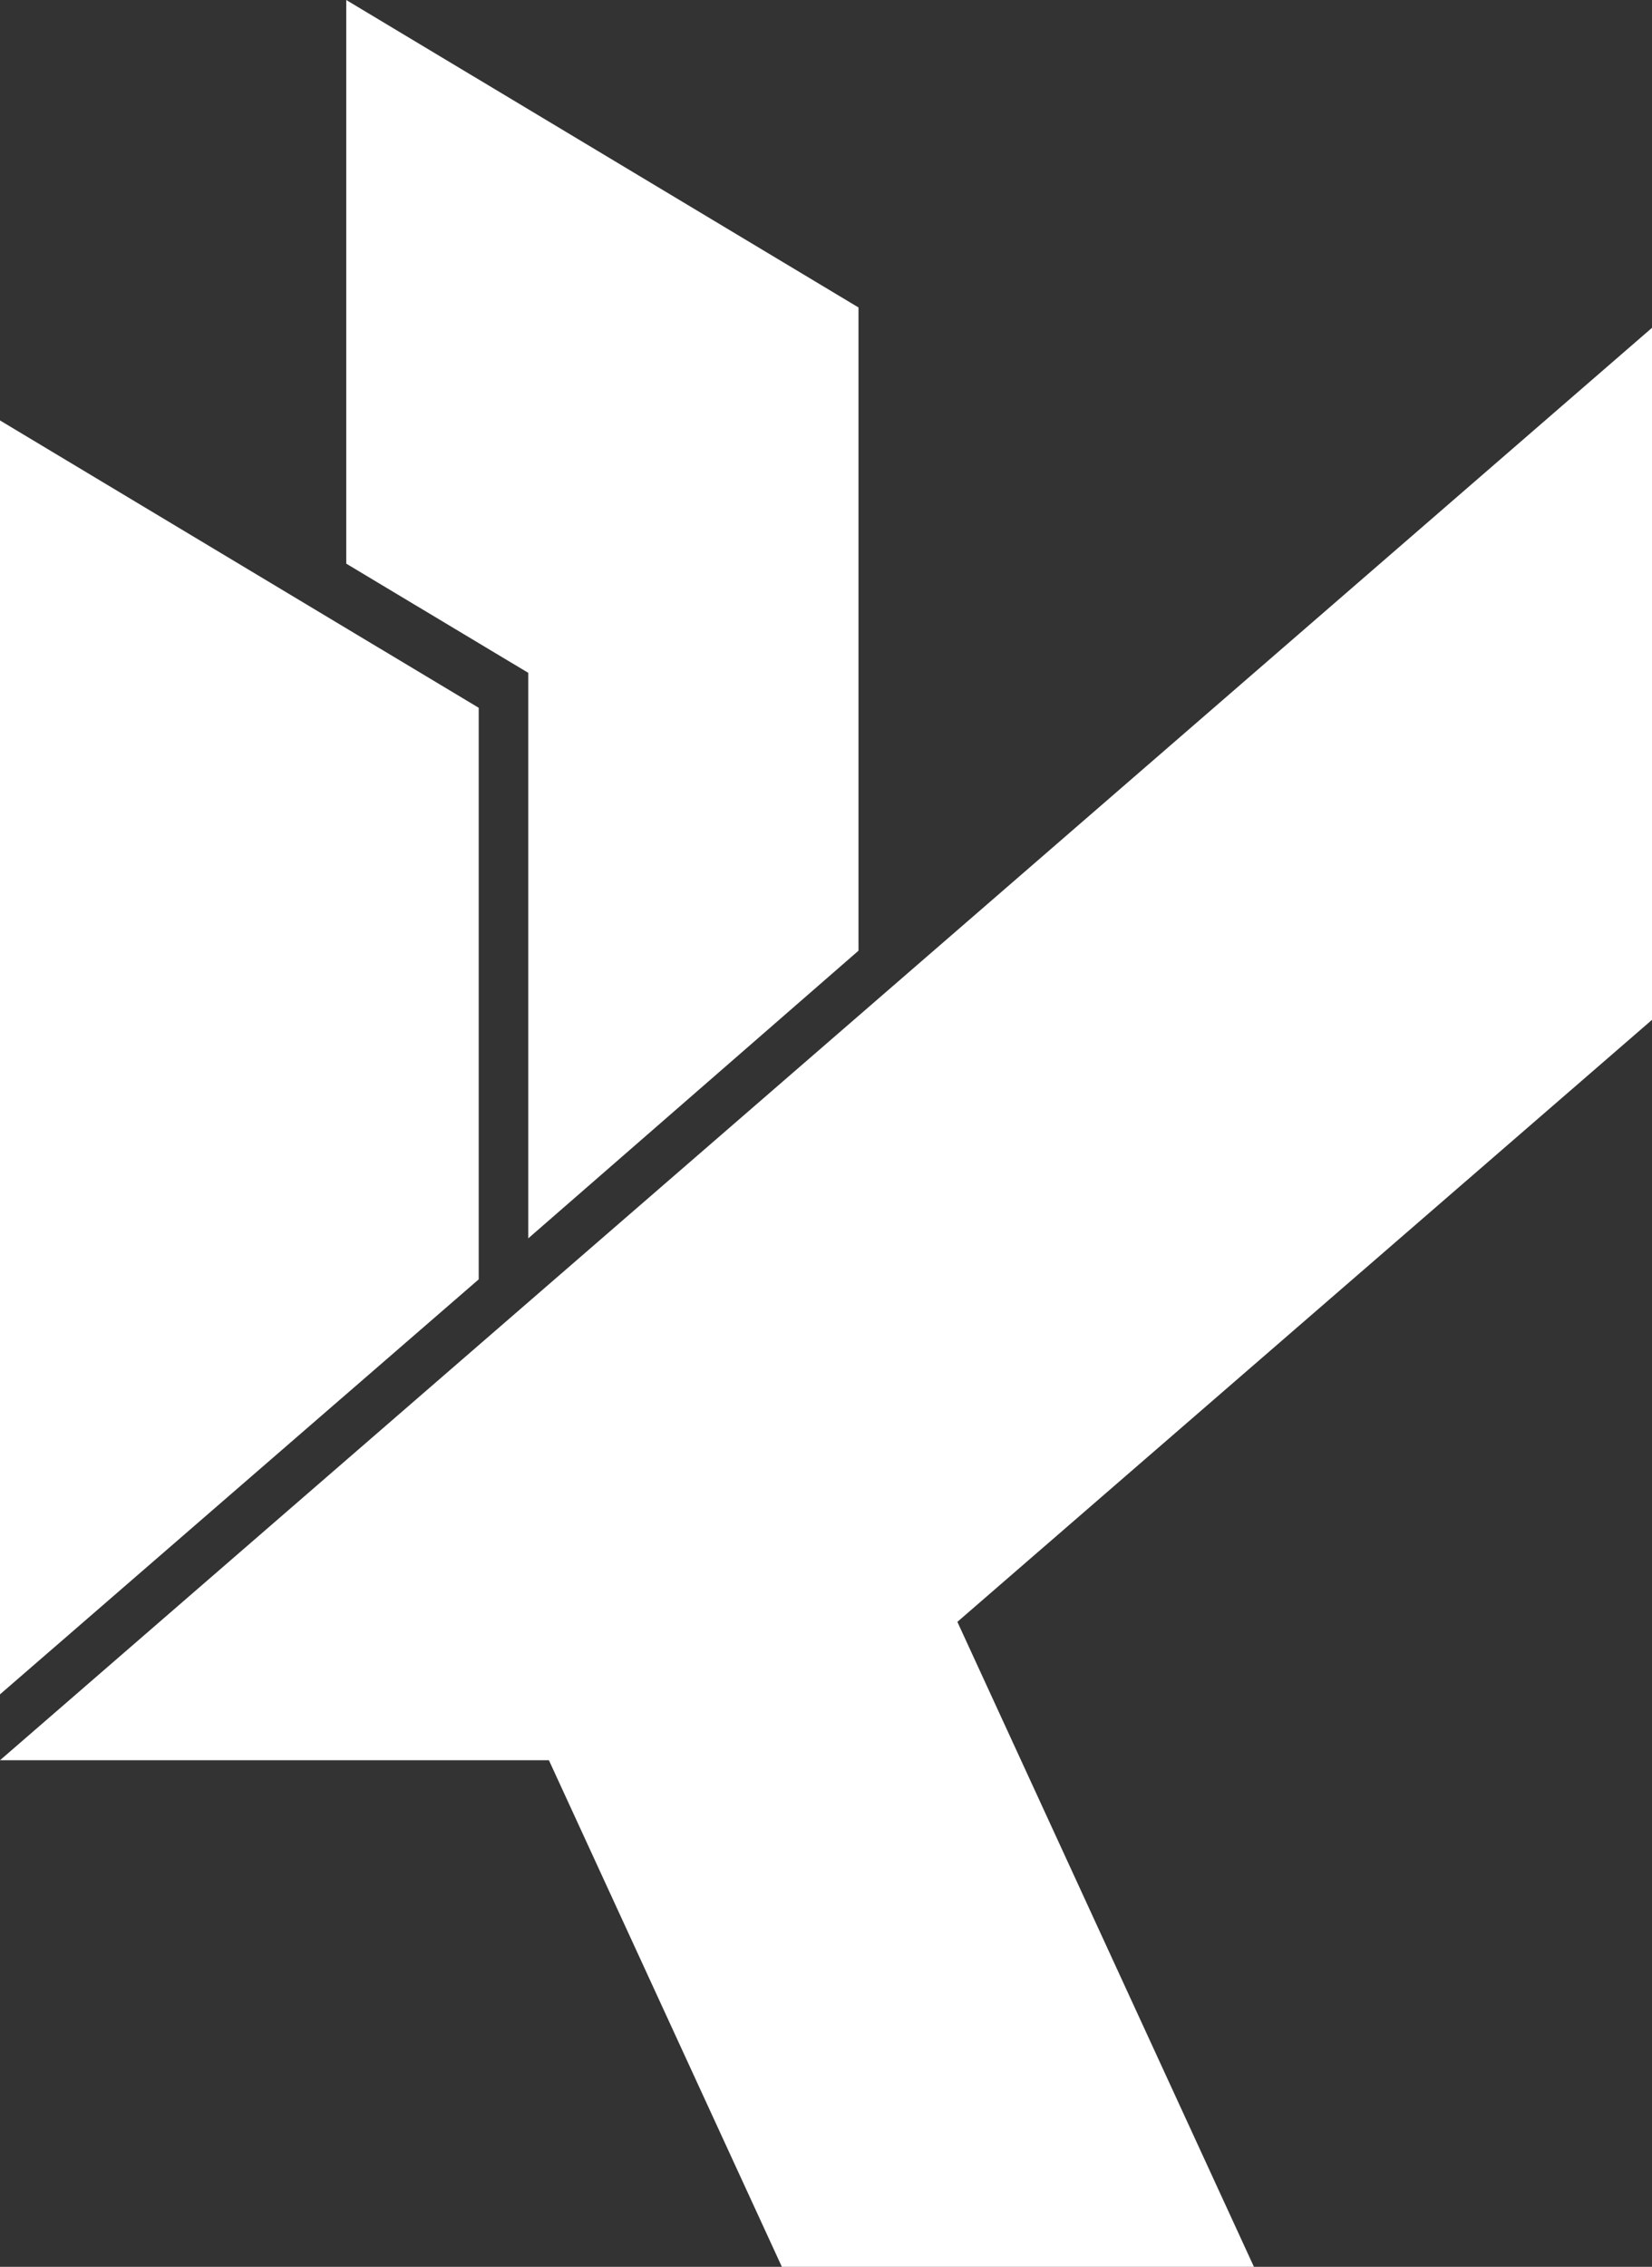
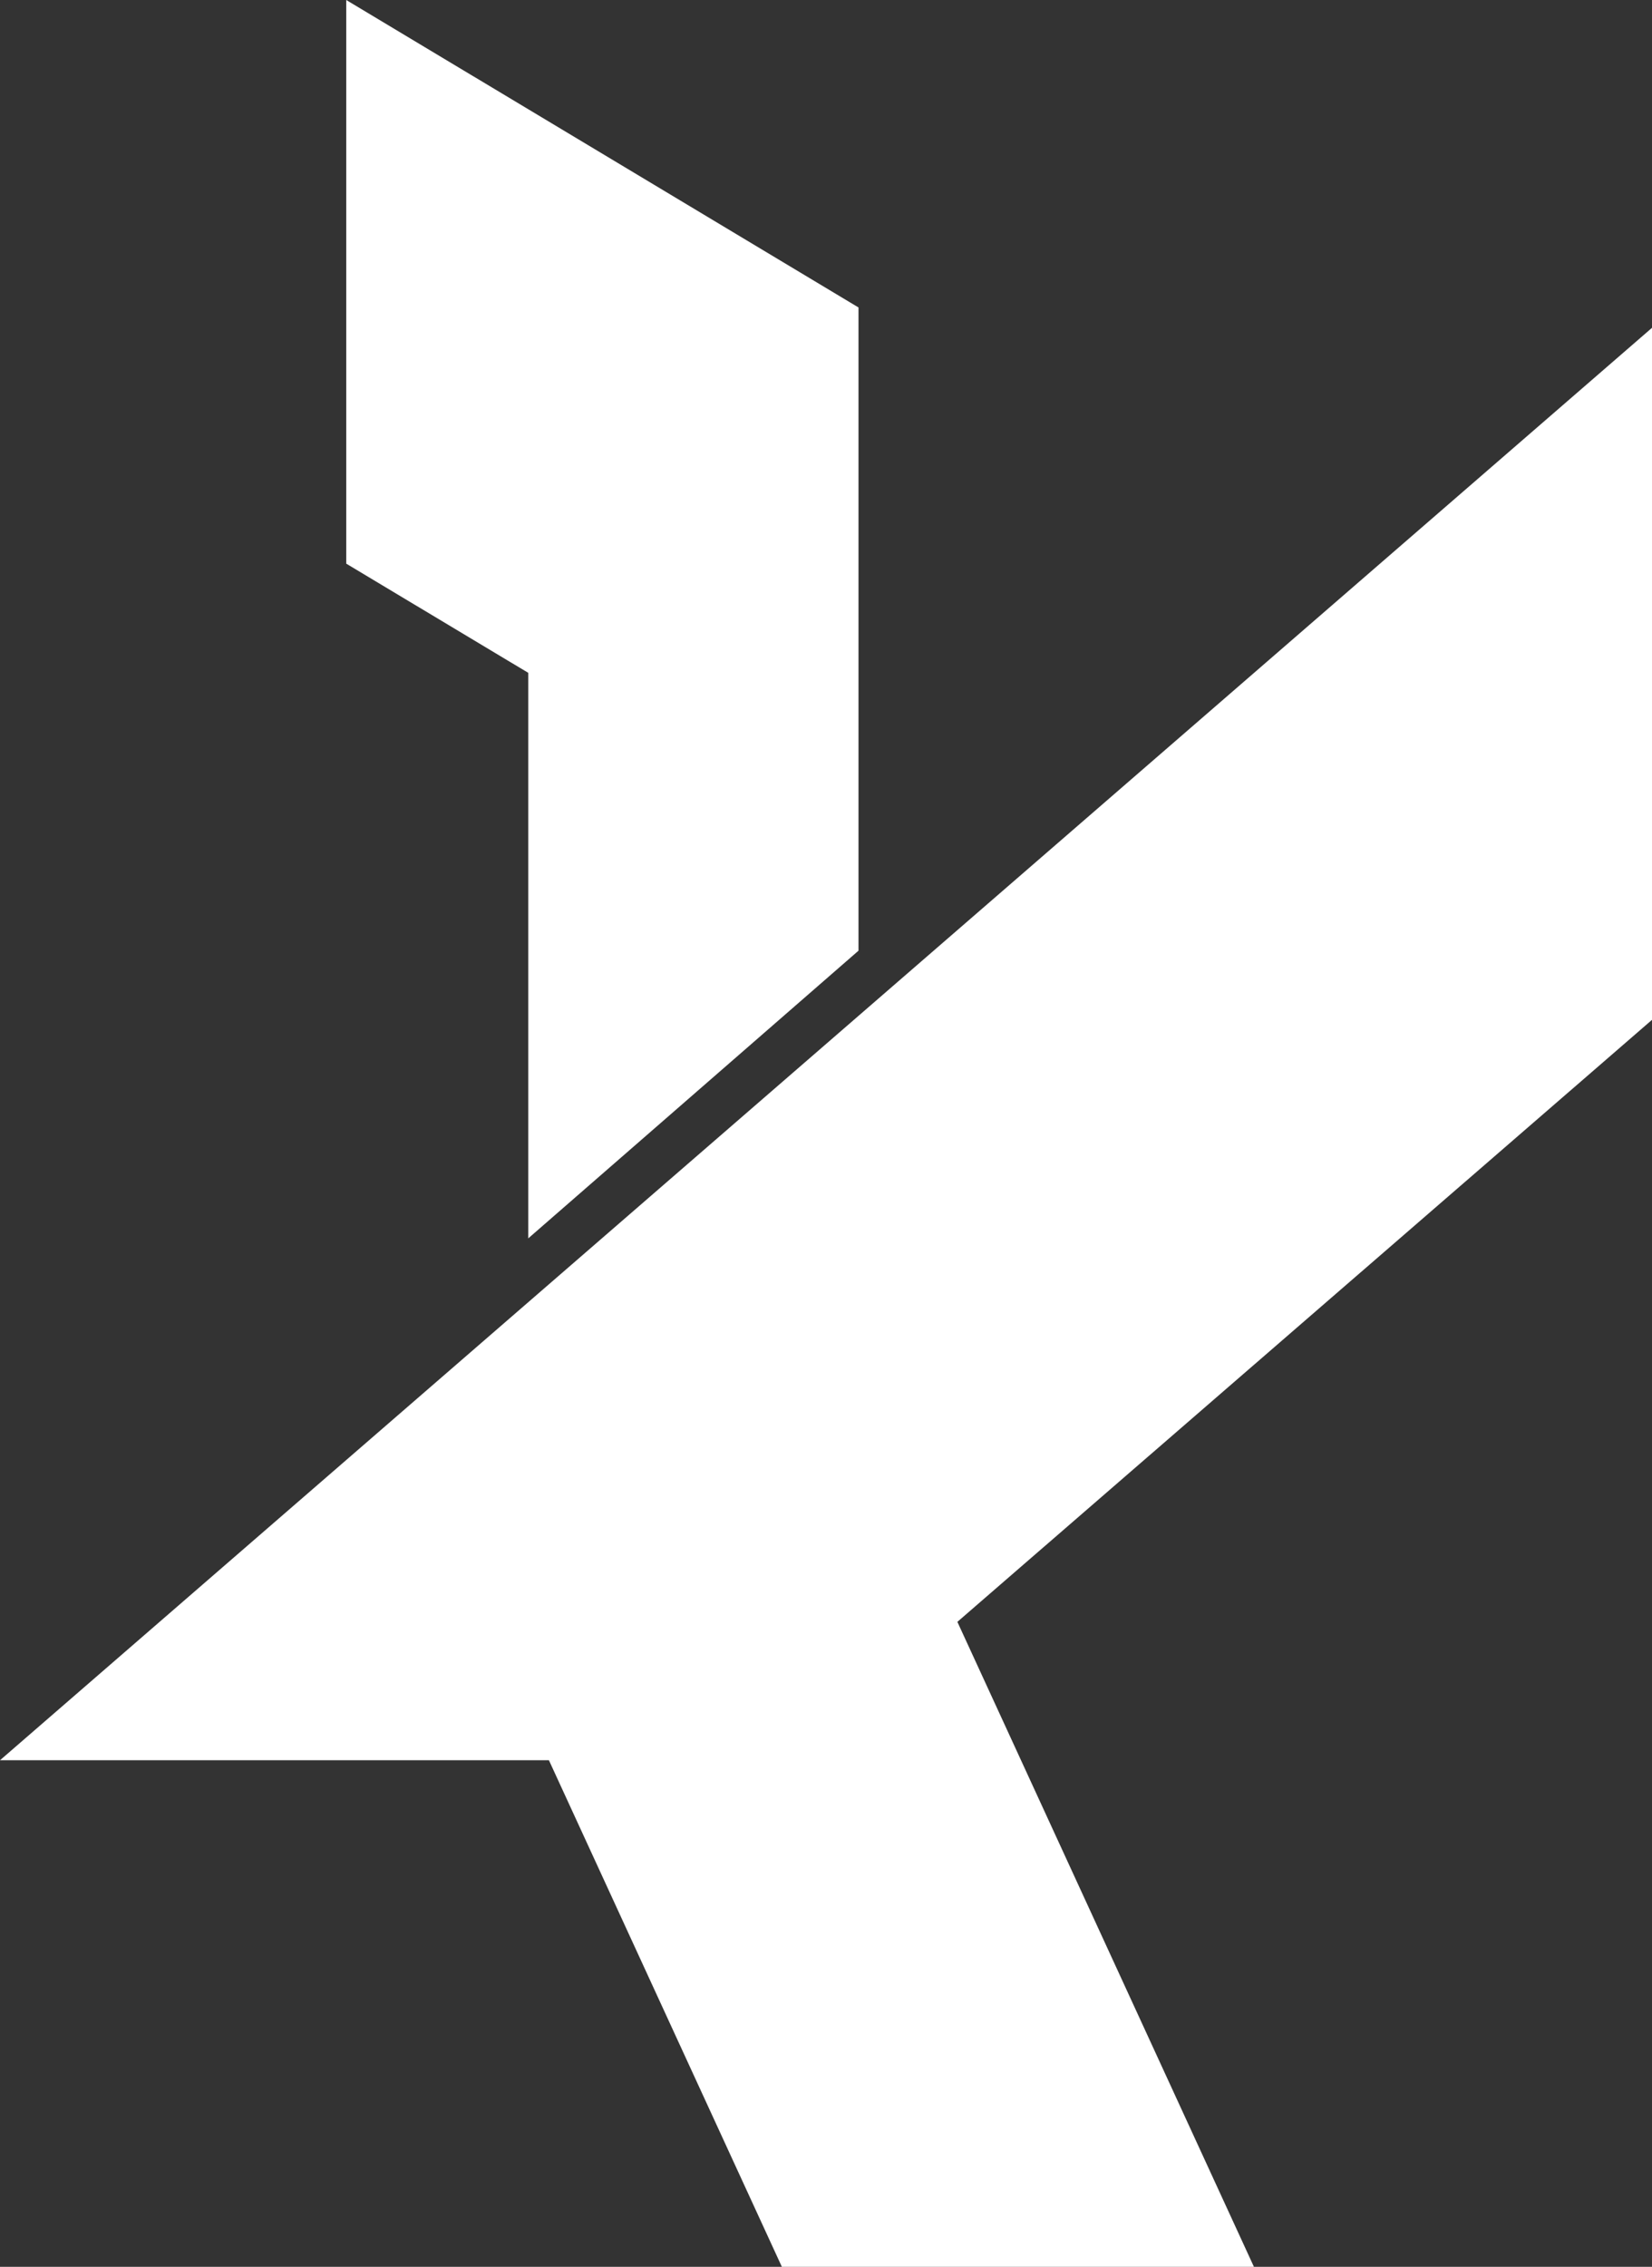
<svg xmlns="http://www.w3.org/2000/svg" id="Capa_1" data-name="Capa 1" viewBox="0 0 392.96 538.94">
  <rect x="0" y="0" width="392.96" height="538.94" fill="#333333" stroke="none" />
  <title>favicon</title>
-   <polygon points="0 402.84 0 99.96 113.87 168.28 113.87 304.17 0 402.84" style="fill:#fff" />
  <polygon points="392.96 77.94 0 418.5 130.57 418.5 185.98 538.94 298.27 538.94 227.73 385.6 392.96 242.47 392.96 77.94" style="fill:#fff" />
  <polygon points="82.36 0 82.36 134.01 125.66 159.97 125.66 294.42 204.21 226.03 204.21 73.1 82.36 0" style="fill:#fff" />
</svg>